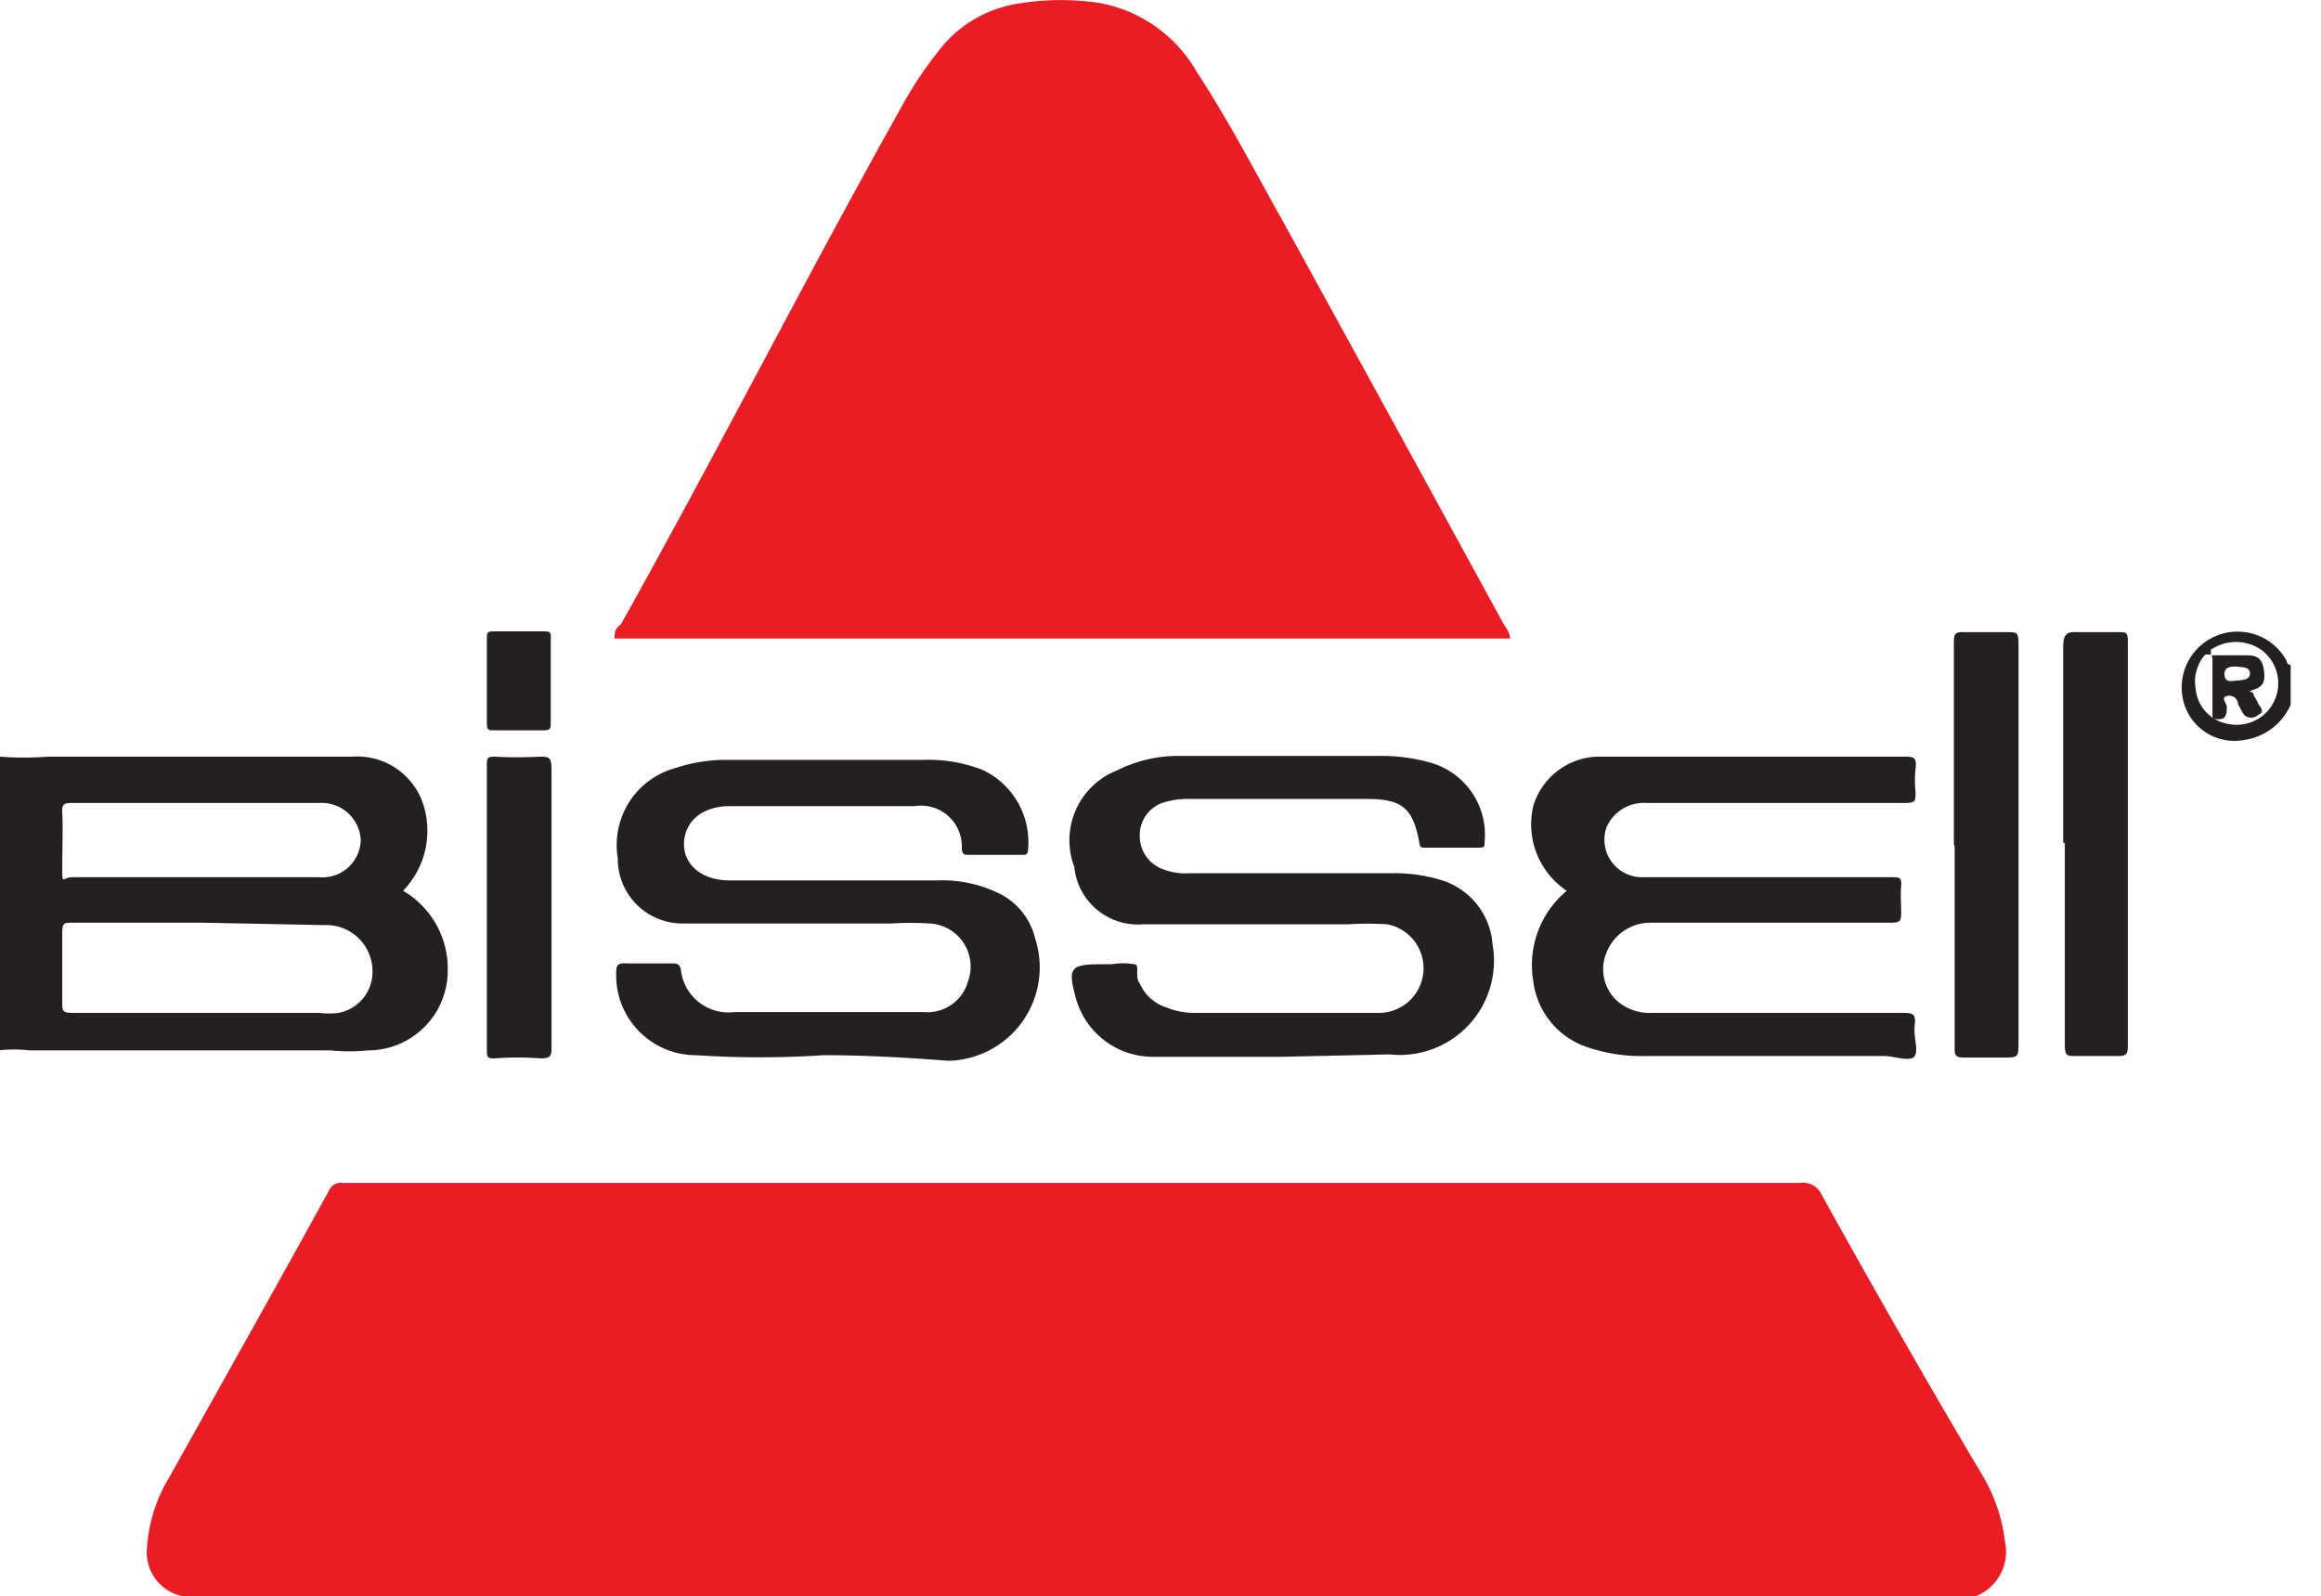
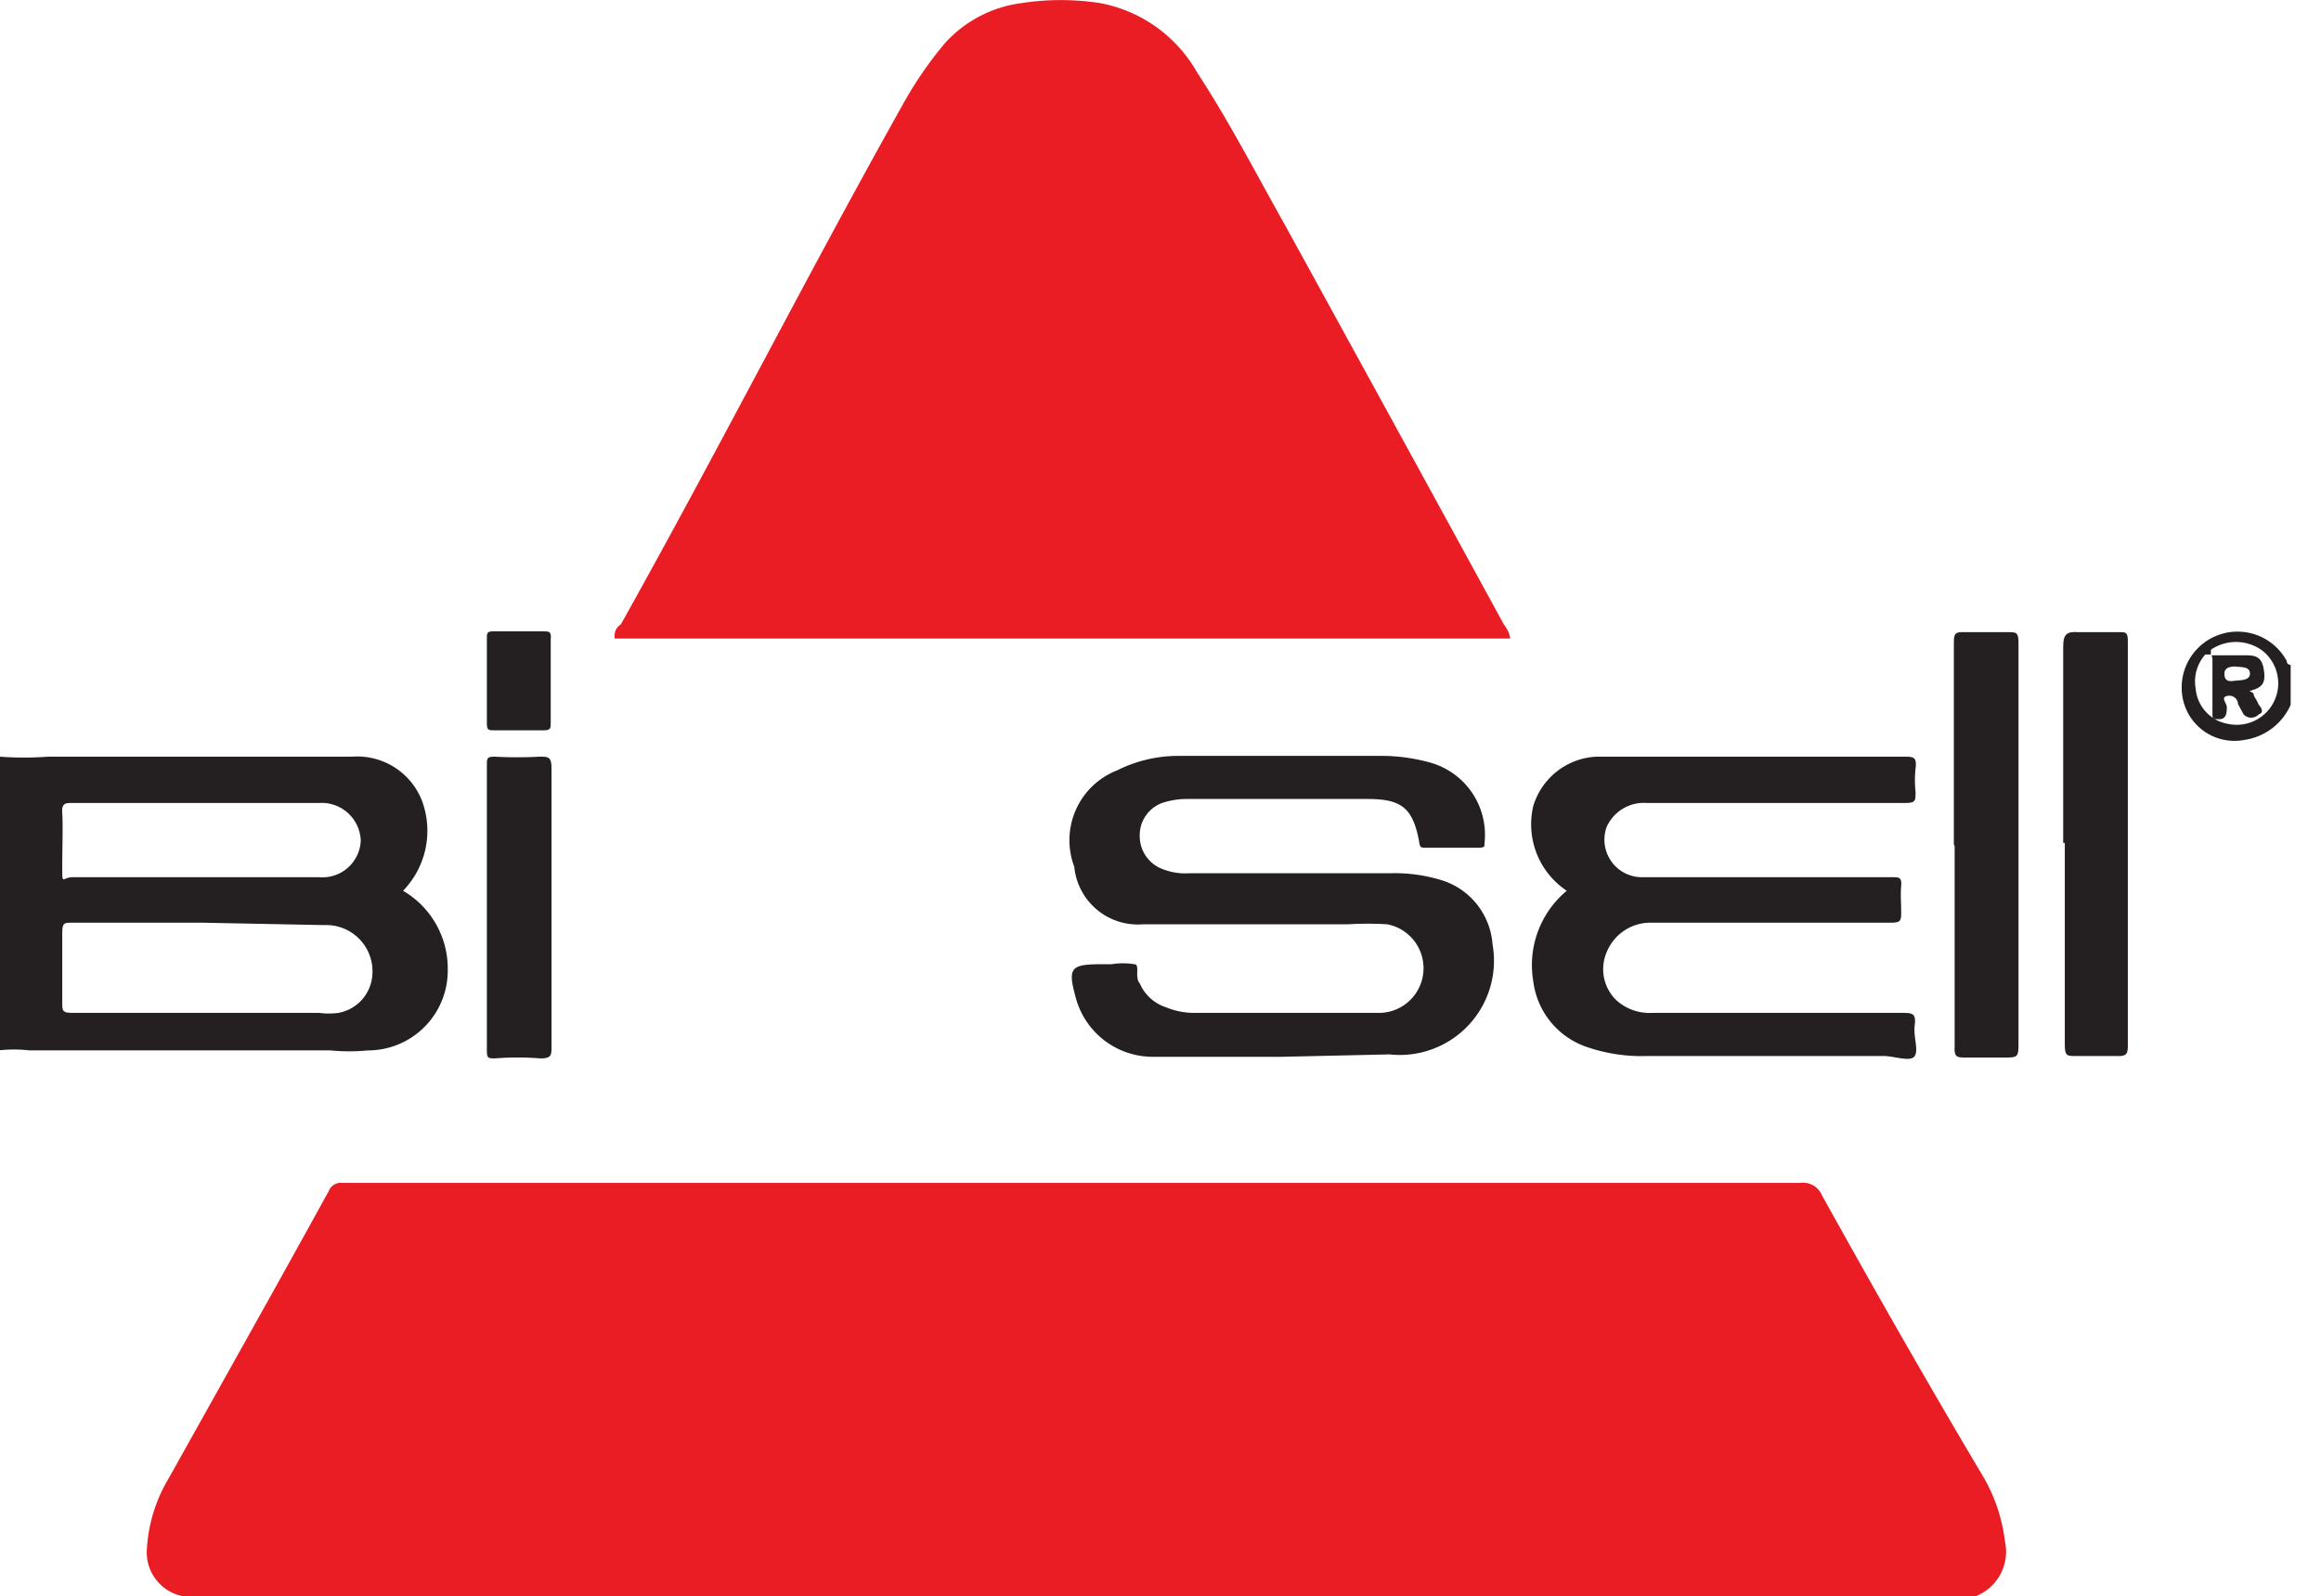
<svg xmlns="http://www.w3.org/2000/svg" id="Layer_1" data-name="Layer 1" viewBox="0 0 29.08 20">
  <title>bissell</title>
  <path d="M0,9.48a4,4,0,0,0,.6,0H4.41a.87.87,0,0,1,.88.56,1.08,1.08,0,0,1-.24,1.12l0,0a1.13,1.13,0,0,1,.56,1,1,1,0,0,1-1,1,2.42,2.42,0,0,1-.47,0H.37a1.7,1.7,0,0,0-.39,0Zm2.54,2.08H.91c-.11,0-.13,0-.13.14,0,.28,0,.57,0,.85,0,.12,0,.14.14.14H4a.93.93,0,0,0,.24,0,.52.52,0,0,0,.41-.38.58.58,0,0,0-.59-.72Zm-.06-1.5H.91c-.09,0-.14,0-.13.13s0,.45,0,.68,0,.12.13.12H4a.48.48,0,0,0,.52-.46A.49.49,0,0,0,4,10.06Z" style="fill:#242021" />
  <path d="M28.7,8.83a.75.75,0,0,1-.58.44.66.66,0,0,1-.77-.51.7.7,0,0,1,1.3-.48s0,.05.05.05Zm-1-.63s-.05,0-.07,0a.51.51,0,0,0-.12.43.49.49,0,0,0,.41.44.52.52,0,0,0,.41-.93.56.56,0,0,0-.63,0s0,0,0,0Z" style="fill:#242021" />
  <path d="M13.46,20H2.72a2,2,0,0,1-.42,0,.56.56,0,0,1-.46-.59,1.94,1.94,0,0,1,.28-.9c.67-1.2,1.34-2.39,2-3.59a.16.16,0,0,1,.17-.1H22.55a.26.26,0,0,1,.28.16c.65,1.17,1.31,2.33,2,3.49a2.1,2.1,0,0,1,.29.84.6.6,0,0,1-.58.73,1.1,1.1,0,0,1-.26,0Z" style="fill:#ea1d25" />
  <path d="M18.92,8H7.7c0-.07,0-.12.08-.18C9,5.64,10.1,3.47,11.3,1.33a4.79,4.79,0,0,1,.54-.79,1.56,1.56,0,0,1,.95-.5,3.23,3.23,0,0,1,1,0A1.77,1.77,0,0,1,15,.91c.4.61.74,1.27,1.1,1.91q1.38,2.51,2.74,5S18.92,7.92,18.92,8Z" style="fill:#ea1d25" />
  <path d="M16.06,13.24c-.54,0-1.09,0-1.63,0a1,1,0,0,1-.94-.7h0c-.12-.42-.09-.46.33-.46h.11a.86.86,0,0,1,.28,0c.08,0,0,.16.07.24a.54.54,0,0,0,.33.3.92.92,0,0,0,.36.07h2.32a.56.56,0,0,0,.09-1.11,4,4,0,0,0-.49,0c-.86,0-1.71,0-2.57,0a.8.8,0,0,1-.86-.72A.94.94,0,0,1,14,9.65a1.71,1.71,0,0,1,.77-.18h2.54a2.28,2.28,0,0,1,.63.09.94.94,0,0,1,.66,1c0,.05,0,.06-.08.06h-.66c-.06,0-.07,0-.08-.08-.08-.42-.22-.53-.65-.53H14.9a1,1,0,0,0-.34.05.43.43,0,0,0-.28.42.44.44,0,0,0,.29.41.78.78,0,0,0,.34.05h2.52a2,2,0,0,1,.64.09.91.91,0,0,1,.63.8,1.18,1.18,0,0,1-1.29,1.38Z" style="fill:#242021" />
-   <path d="M10.32,13.22a12.2,12.2,0,0,1-1.6,0,1,1,0,0,1-1-1c0-.12,0-.16.14-.15h.56c.05,0,.09,0,.11.07a.6.6,0,0,0,.67.54c.36,0,.71,0,1.07,0h1.3a.53.53,0,0,0,.56-.39.54.54,0,0,0-.48-.72,3.85,3.85,0,0,0-.48,0c-.82,0-1.65,0-2.47,0H8.54a.81.81,0,0,1-.8-.82,1,1,0,0,1,.73-1.13,2,2,0,0,1,.59-.1h2.52a1.83,1.83,0,0,1,.74.13,1,1,0,0,1,.56,1c0,.07-.05.06-.09.06h-.65c-.06,0-.08,0-.09-.08a.51.51,0,0,0-.59-.53H9.14c-.34,0-.56.19-.57.46s.22.47.57.47h2.6a1.63,1.63,0,0,1,.75.15.85.85,0,0,1,.48.58,1.17,1.17,0,0,1-1.09,1.53C11.37,13.25,10.84,13.22,10.32,13.22Z" style="fill:#242021" />
  <path d="M19.63,11.16a1,1,0,0,1-.42-1.06A.87.87,0,0,1,20,9.48l.2,0h3.65c.12,0,.17,0,.15.15a1.4,1.4,0,0,0,0,.29c0,.12,0,.14-.14.14H20.63a.51.51,0,0,0-.5.3.47.47,0,0,0,.45.63h3.13c.08,0,.12,0,.11.11s0,.21,0,.32,0,.14-.13.14h-3a.59.59,0,0,0-.56.37.54.54,0,0,0,.12.6.62.62,0,0,0,.45.16h3.13c.12,0,.18,0,.16.15s.05.31,0,.39-.26,0-.39,0H20.64a2.1,2.1,0,0,1-.75-.11,1,1,0,0,1-.68-.83A1.21,1.21,0,0,1,19.63,11.16Z" style="fill:#242021" />
  <path d="M24.48,10.58c0-.84,0-1.67,0-2.51,0-.12,0-.16.15-.15h.53c.1,0,.13,0,.13.13v5c0,.2,0,.2-.2.2h-.45c-.12,0-.16,0-.15-.15v-2.5Z" style="fill:#242021" />
  <path d="M25.85,10.56c0-.82,0-1.64,0-2.46,0-.16.05-.19.19-.18h.51c.09,0,.11,0,.11.12V9.15c0,1.31,0,2.62,0,3.93,0,.11,0,.16-.15.15H26c-.1,0-.13,0-.13-.14V10.56Z" style="fill:#242021" />
  <path d="M6.91,11.36v1.75c0,.11,0,.15-.14.15a3.62,3.62,0,0,0-.57,0c-.08,0-.1,0-.1-.1V9.59c0-.09,0-.11.1-.11a5.23,5.23,0,0,0,.56,0c.11,0,.15,0,.15.15,0,.58,0,1.16,0,1.74Z" style="fill:#242021" />
  <path d="M6.9,8.55v.5c0,.08,0,.1-.1.1H6.2c-.08,0-.1,0-.1-.09V8c0-.06,0-.09.07-.09h.64c.07,0,.1,0,.09.1Z" style="fill:#242021" />
  <path d="M27.71,8.21h.41c.11,0,.21,0,.24.16s0,.23-.12.27,0,0,0,.08a.6.6,0,0,1,.06.11s.09.09,0,.12a.13.13,0,0,1-.19,0l-.07-.13c0-.06-.06-.12-.14-.1s0,.09,0,.14,0,.15-.09.15-.09,0-.09-.08c0-.22,0-.45,0-.68Zm.31.14c-.05,0-.15,0-.15.09s.05.1.12.09.2,0,.2-.09S28.09,8.36,28,8.35Z" style="fill:#242021" />
</svg>